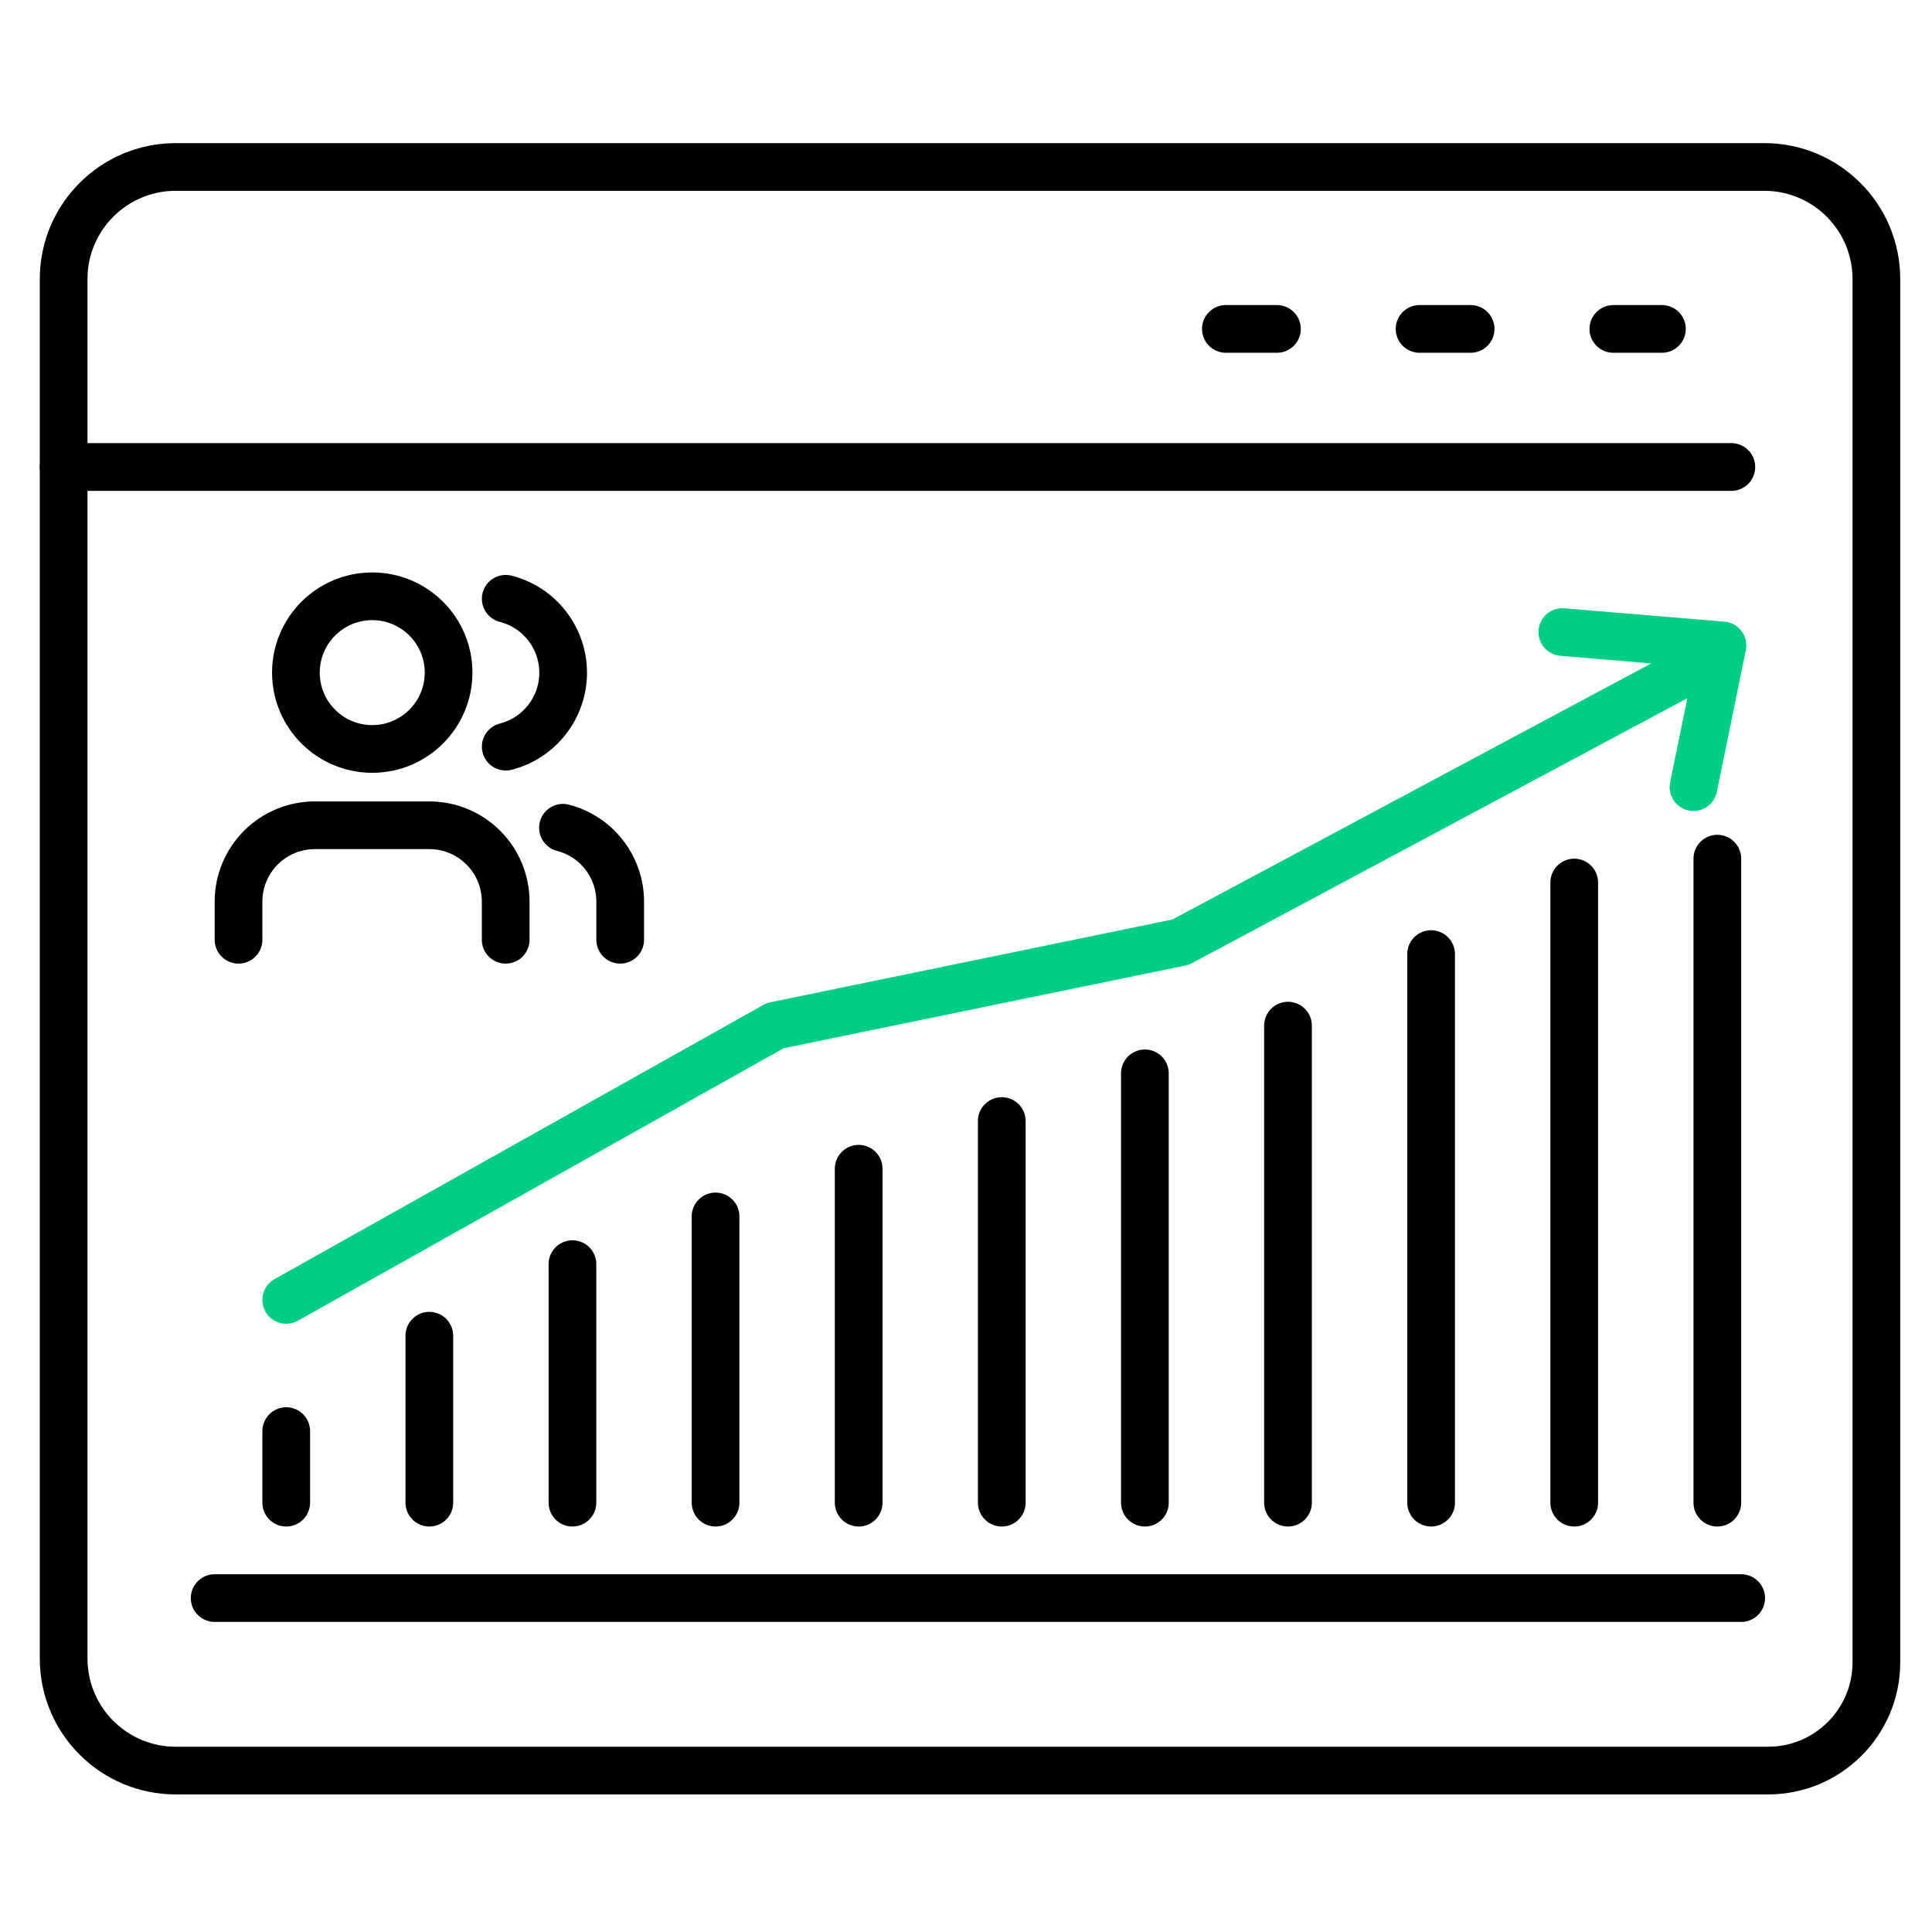
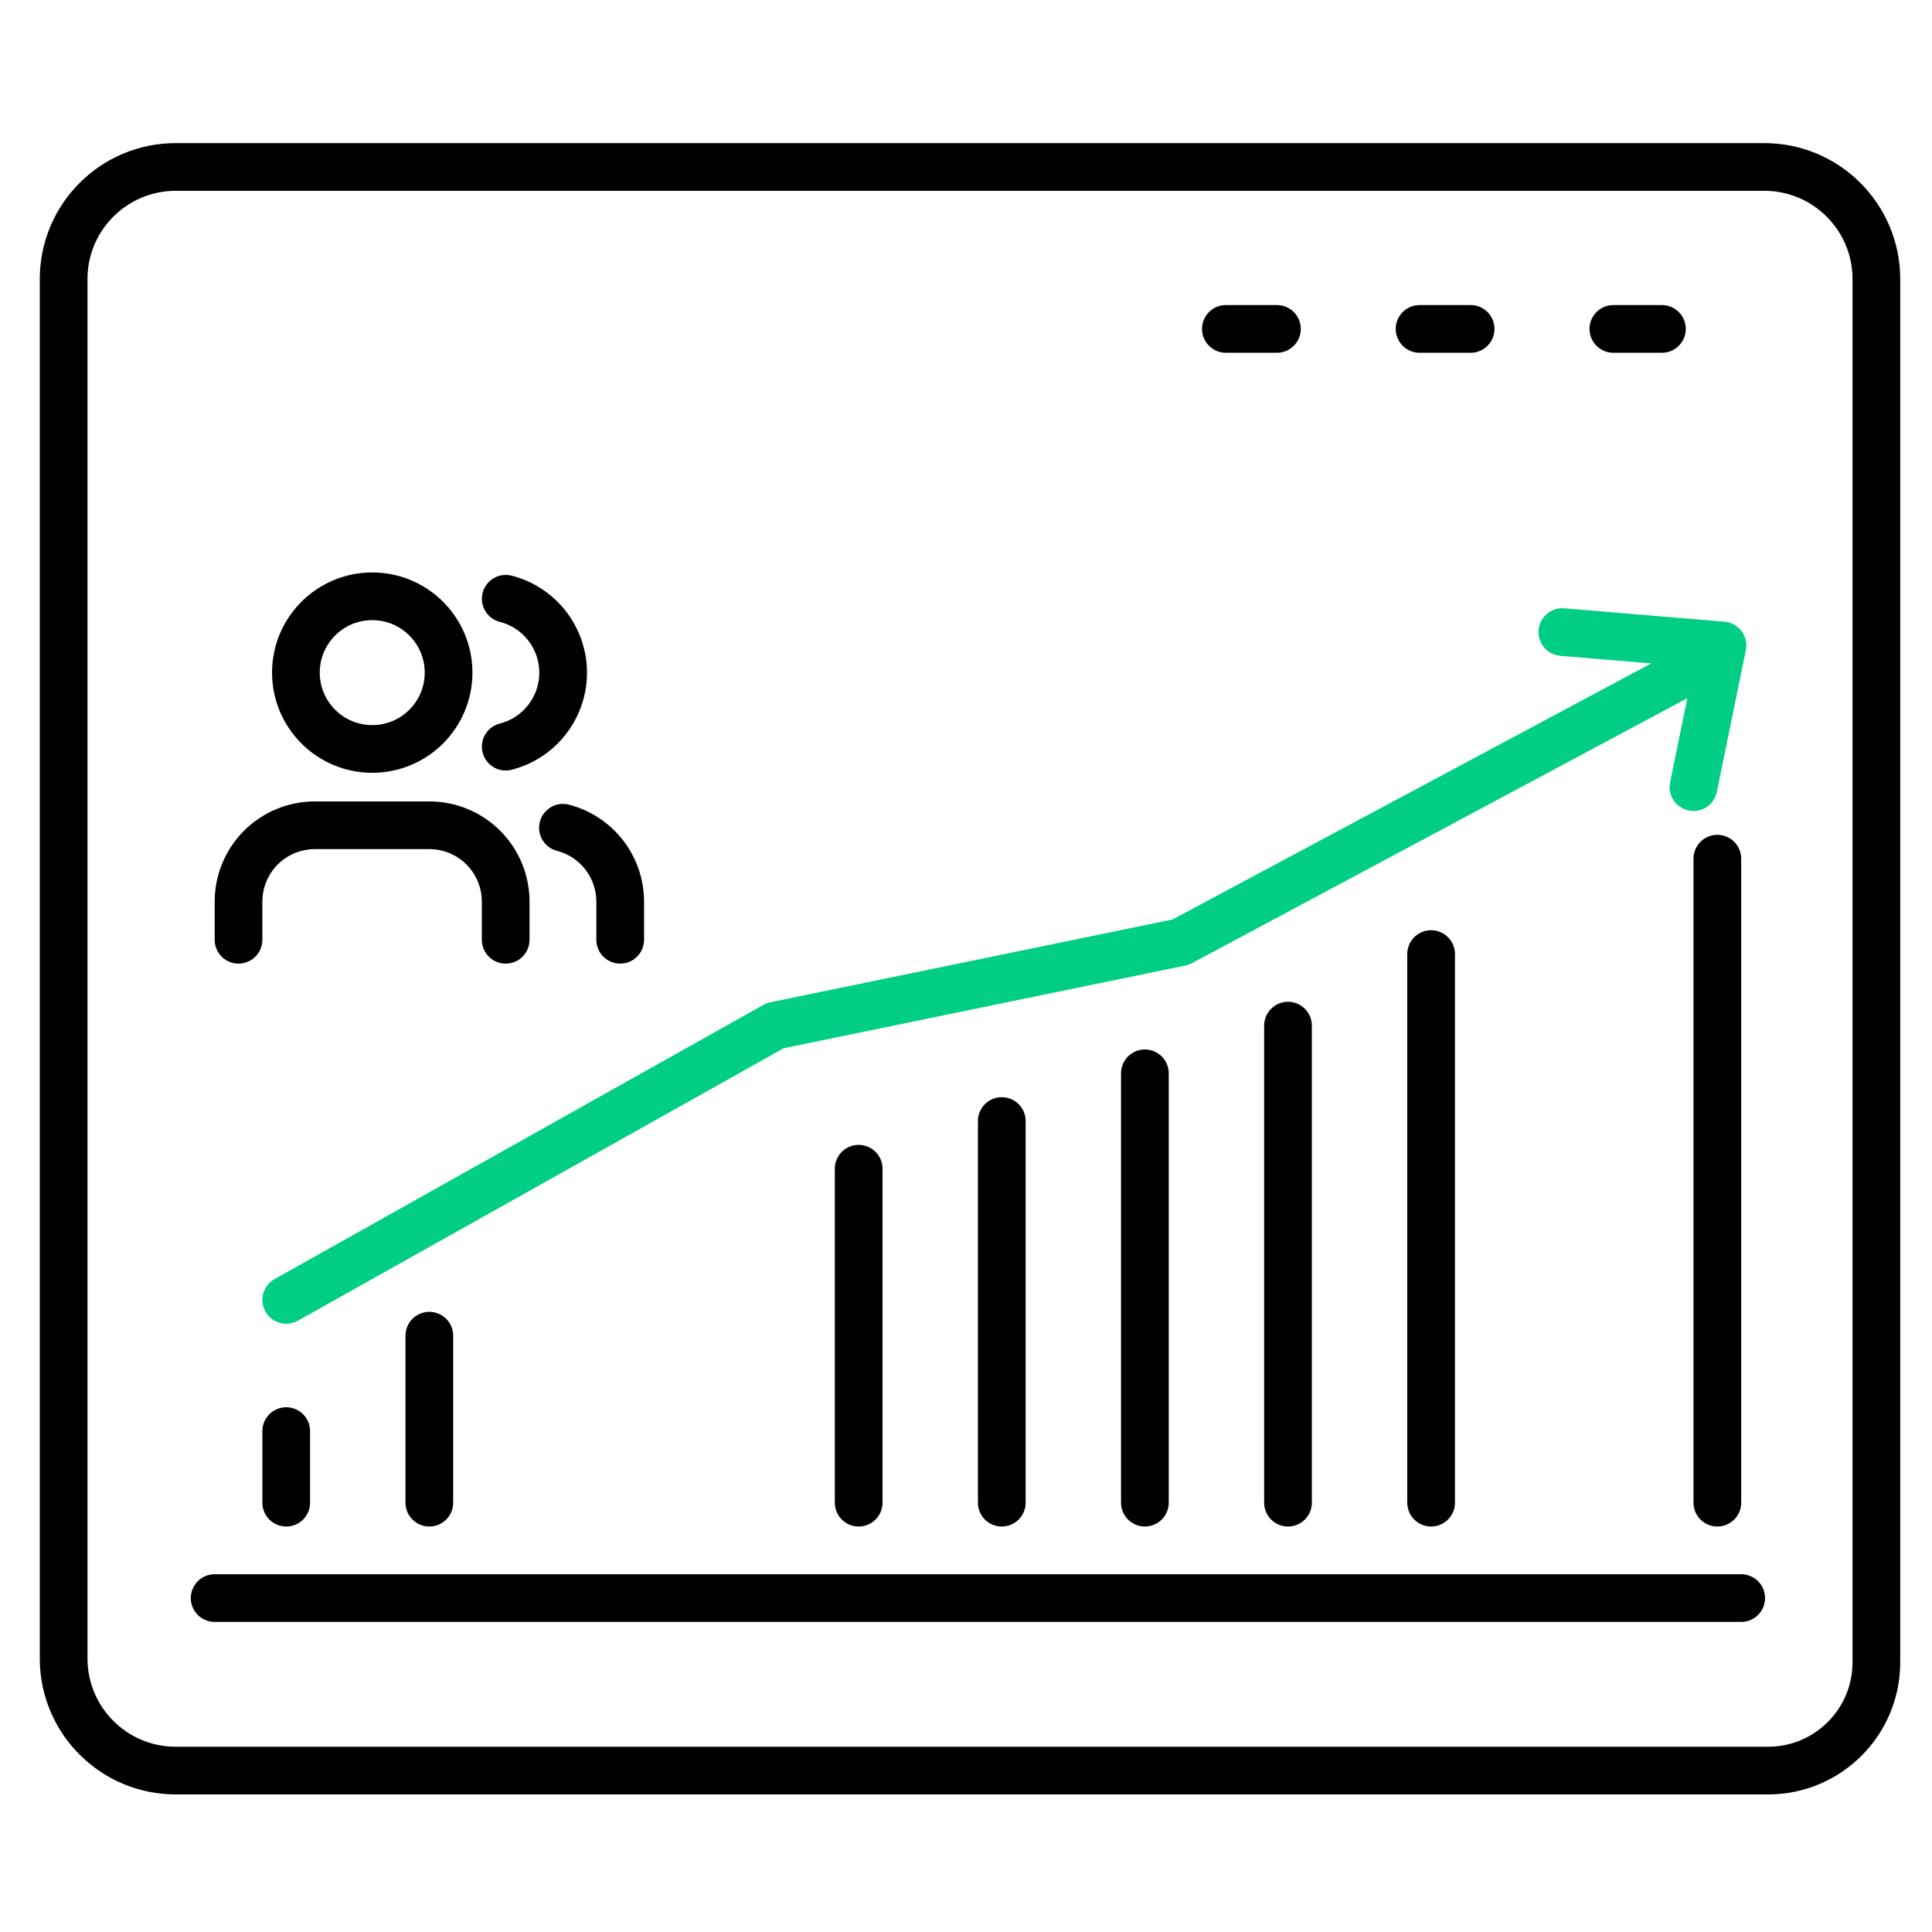
<svg xmlns="http://www.w3.org/2000/svg" width="81" height="81" viewBox="0 0 81 81" fill="none">
  <path d="M73.969 7H7.367C4.772 7 2.668 9.104 2.668 11.699V69.533C2.668 72.128 4.772 74.232 7.367 74.232H57.116H74.131C76.636 74.232 78.668 72.2 78.668 69.694V53.904V11.699C78.668 9.104 76.564 7 73.969 7Z" stroke="black" stroke-width="2" stroke-linecap="round" stroke-linejoin="round" />
-   <path d="M72.588 19.579H2.668" stroke="black" stroke-width="2" stroke-linecap="round" stroke-linejoin="round" />
  <path d="M69.677 13.79H67.641" stroke="black" stroke-width="2" stroke-linecap="round" stroke-linejoin="round" />
  <path d="M61.657 13.79H59.516" stroke="black" stroke-width="2" stroke-linecap="round" stroke-linejoin="round" />
  <path d="M53.536 13.79H51.395" stroke="black" stroke-width="2" stroke-linecap="round" stroke-linejoin="round" />
  <path d="M71 28L49.5 39.5L32.5 43L12 54.499" stroke="#00CE84" stroke-width="2" stroke-linecap="round" stroke-linejoin="round" />
  <path d="M65.502 26.5L72.215 27.061L71 33" stroke="#00CE84" stroke-width="2" stroke-linecap="round" stroke-linejoin="round" />
  <path d="M9 67H73" stroke="black" stroke-width="2" stroke-linecap="round" stroke-linejoin="round" />
  <path d="M12 63V60" stroke="black" stroke-width="2" stroke-linecap="round" stroke-linejoin="round" />
  <path d="M18 63L18 56" stroke="black" stroke-width="2" stroke-linecap="round" stroke-linejoin="round" />
-   <path d="M24 63L24 53" stroke="black" stroke-width="2" stroke-linecap="round" stroke-linejoin="round" />
-   <path d="M30 63L30 51" stroke="black" stroke-width="2" stroke-linecap="round" stroke-linejoin="round" />
  <path d="M36 63L36 49" stroke="black" stroke-width="2" stroke-linecap="round" stroke-linejoin="round" />
  <path d="M42 63L42 47" stroke="black" stroke-width="2" stroke-linecap="round" stroke-linejoin="round" />
  <path d="M48 63L48 45" stroke="black" stroke-width="2" stroke-linecap="round" stroke-linejoin="round" />
  <path d="M54 63L54 43" stroke="black" stroke-width="2" stroke-linecap="round" stroke-linejoin="round" />
  <path d="M60 63L60 40" stroke="black" stroke-width="2" stroke-linecap="round" stroke-linejoin="round" />
-   <path d="M66 63L66 37" stroke="black" stroke-width="2" stroke-linecap="round" stroke-linejoin="round" />
  <path d="M72 63L72 36" stroke="black" stroke-width="2" stroke-linecap="round" stroke-linejoin="round" />
  <path d="M21.201 39.4V37.8C21.201 36.951 20.864 36.138 20.263 35.537C19.663 34.937 18.849 34.6 18 34.6H13.2C12.351 34.6 11.537 34.937 10.937 35.537C10.337 36.138 10 36.951 10 37.8V39.4" stroke="black" stroke-width="2" stroke-linecap="round" stroke-linejoin="round" />
  <path d="M15.607 31.4C17.374 31.4 18.807 29.967 18.807 28.2C18.807 26.433 17.374 25 15.607 25C13.839 25 12.406 26.433 12.406 28.2C12.406 29.967 13.839 31.4 15.607 31.4Z" stroke="black" stroke-width="2" stroke-linecap="round" stroke-linejoin="round" />
  <path d="M26.002 39.4V37.8C26.001 37.091 25.765 36.402 25.331 35.842C24.896 35.282 24.288 34.881 23.602 34.704" stroke="black" stroke-width="2" stroke-linecap="round" stroke-linejoin="round" />
  <path d="M21.203 25.104C21.892 25.28 22.502 25.68 22.937 26.242C23.373 26.803 23.61 27.493 23.61 28.204C23.61 28.914 23.373 29.605 22.937 30.166C22.502 30.727 21.892 31.128 21.203 31.304" stroke="black" stroke-width="2" stroke-linecap="round" stroke-linejoin="round" />
</svg>